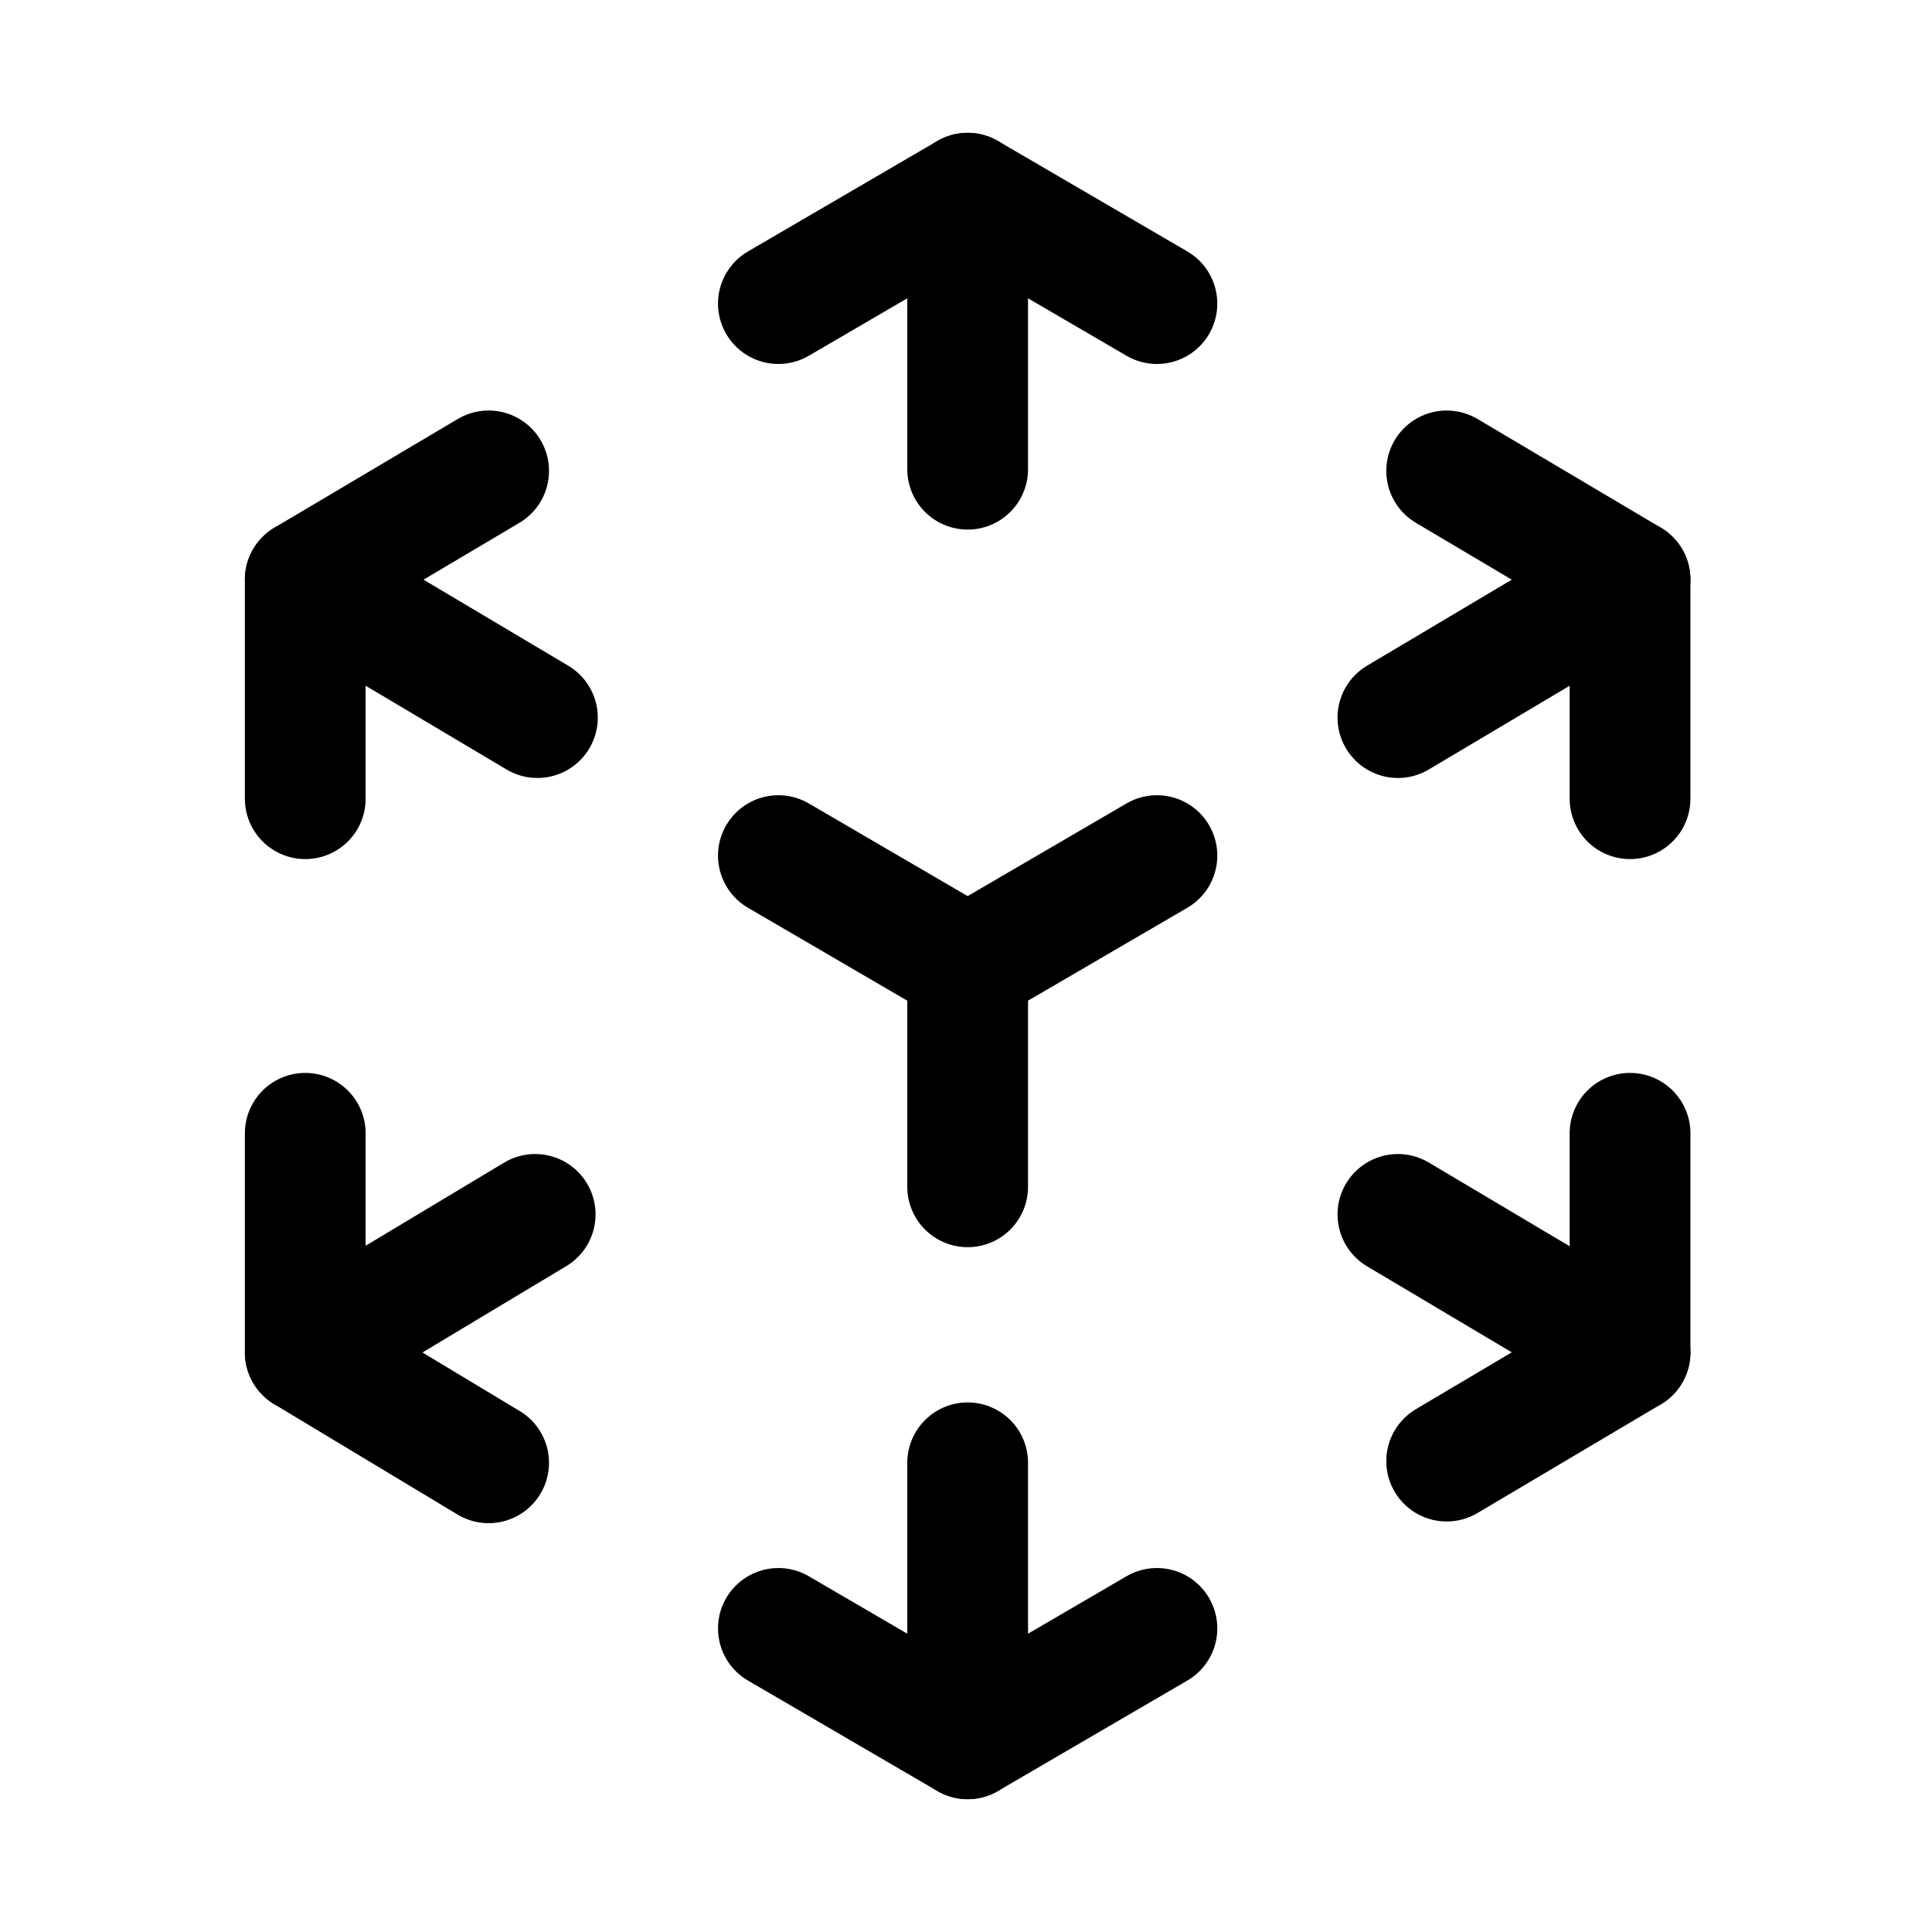
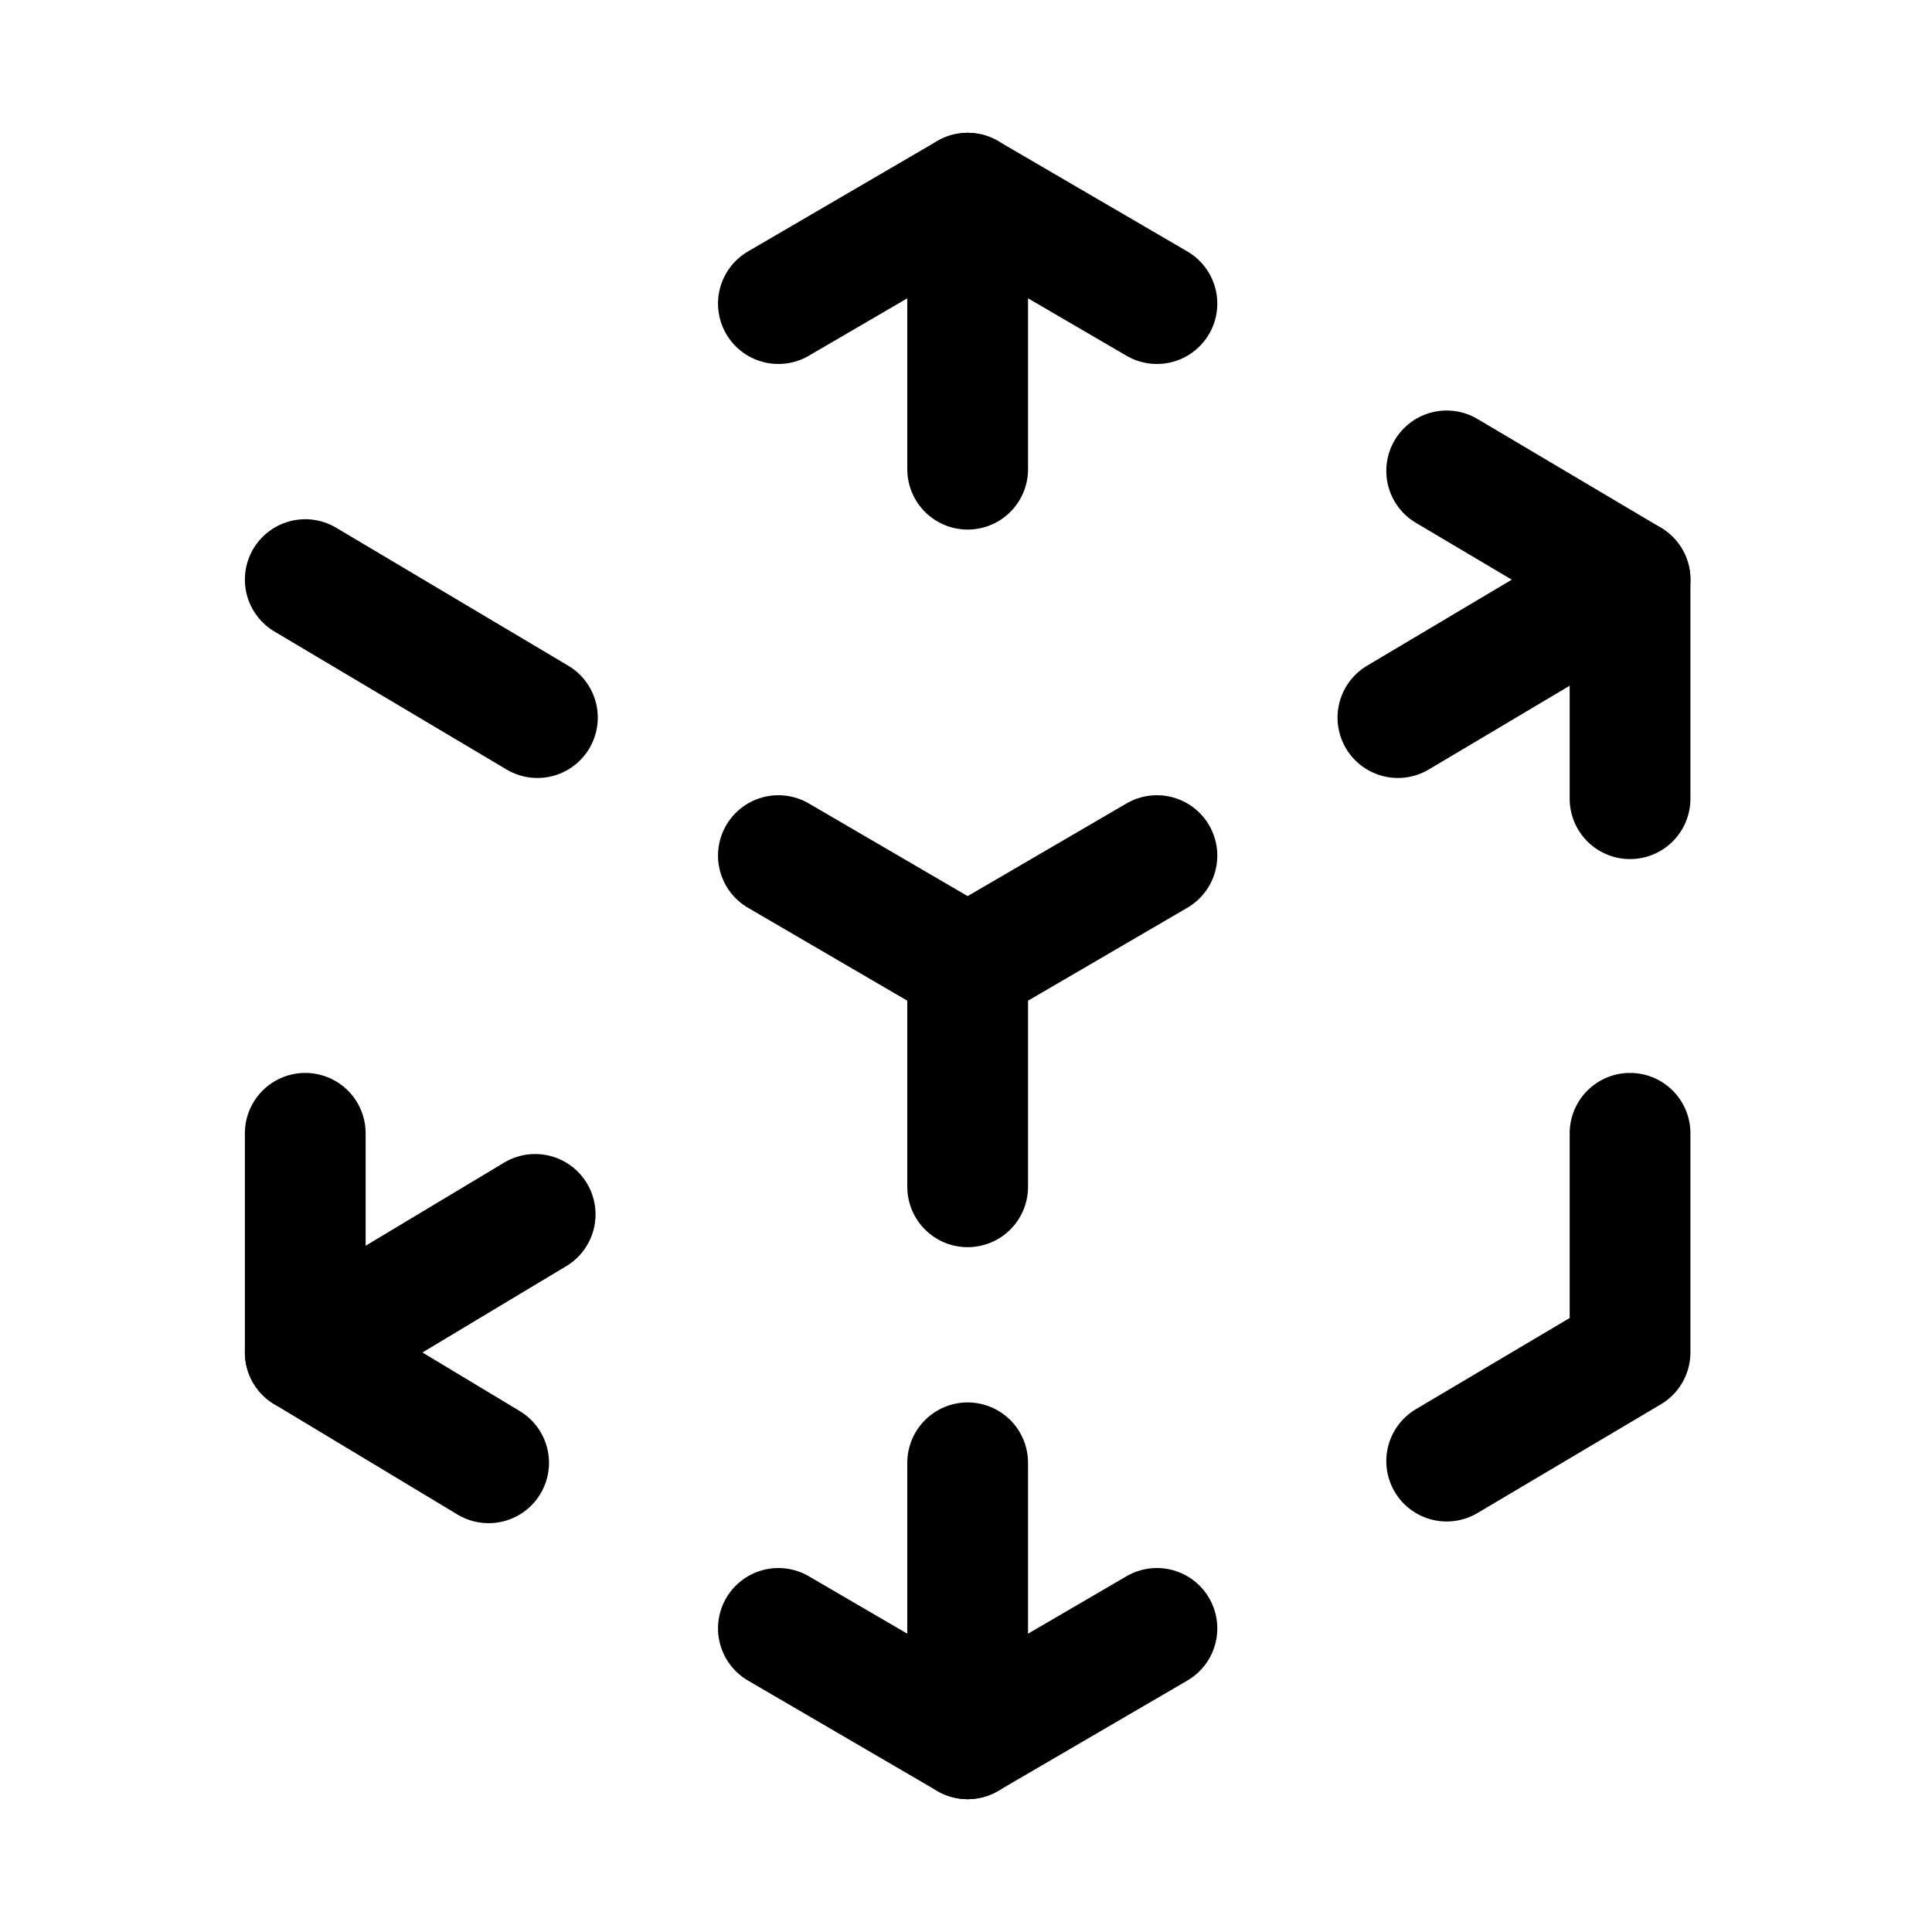
<svg xmlns="http://www.w3.org/2000/svg" width="500" height="500" viewBox="0 0 500 500" fill="none">
  <path d="M201.445 78.571L250.427 50L299.41 78.571" stroke="black" stroke-width="31.25" stroke-linecap="round" stroke-linejoin="round" />
  <path d="M250.43 50V121.429" stroke="black" stroke-width="31.25" stroke-miterlimit="10" stroke-linecap="round" />
  <path d="M299.41 421.429L250.427 450L201.445 421.429" stroke="black" stroke-width="31.25" stroke-linecap="round" stroke-linejoin="round" />
  <path d="M250.43 450V378.571" stroke="black" stroke-width="31.25" stroke-miterlimit="10" stroke-linecap="round" />
-   <path d="M79 206.705V150L126.455 121.866" stroke="black" stroke-width="31.25" stroke-linecap="round" stroke-linejoin="round" />
  <path d="M79 150L139.08 185.714" stroke="black" stroke-width="31.25" stroke-miterlimit="10" stroke-linecap="round" />
  <path d="M421.854 293.294V350L374.398 378.134" stroke="black" stroke-width="31.25" stroke-linecap="round" stroke-linejoin="round" />
-   <path d="M421.858 350L361.777 314.286" stroke="black" stroke-width="31.25" stroke-miterlimit="10" stroke-linecap="round" />
  <path d="M126.455 378.571L79 350V293.294" stroke="black" stroke-width="31.25" stroke-linecap="round" stroke-linejoin="round" />
  <path d="M79 350L138.5 314.286" stroke="black" stroke-width="31.25" stroke-miterlimit="10" stroke-linecap="round" />
  <path d="M374.398 121.866L421.854 150V206.705" stroke="black" stroke-width="31.25" stroke-linecap="round" stroke-linejoin="round" />
  <path d="M421.858 150L361.777 185.714" stroke="black" stroke-width="31.25" stroke-miterlimit="10" stroke-linecap="round" />
  <path d="M250.43 307.143V250L299.412 221.429" stroke="black" stroke-width="31.25" stroke-miterlimit="10" stroke-linecap="round" />
  <path d="M250.427 250L201.445 221.429" stroke="black" stroke-width="31.25" stroke-miterlimit="10" stroke-linecap="round" />
</svg>